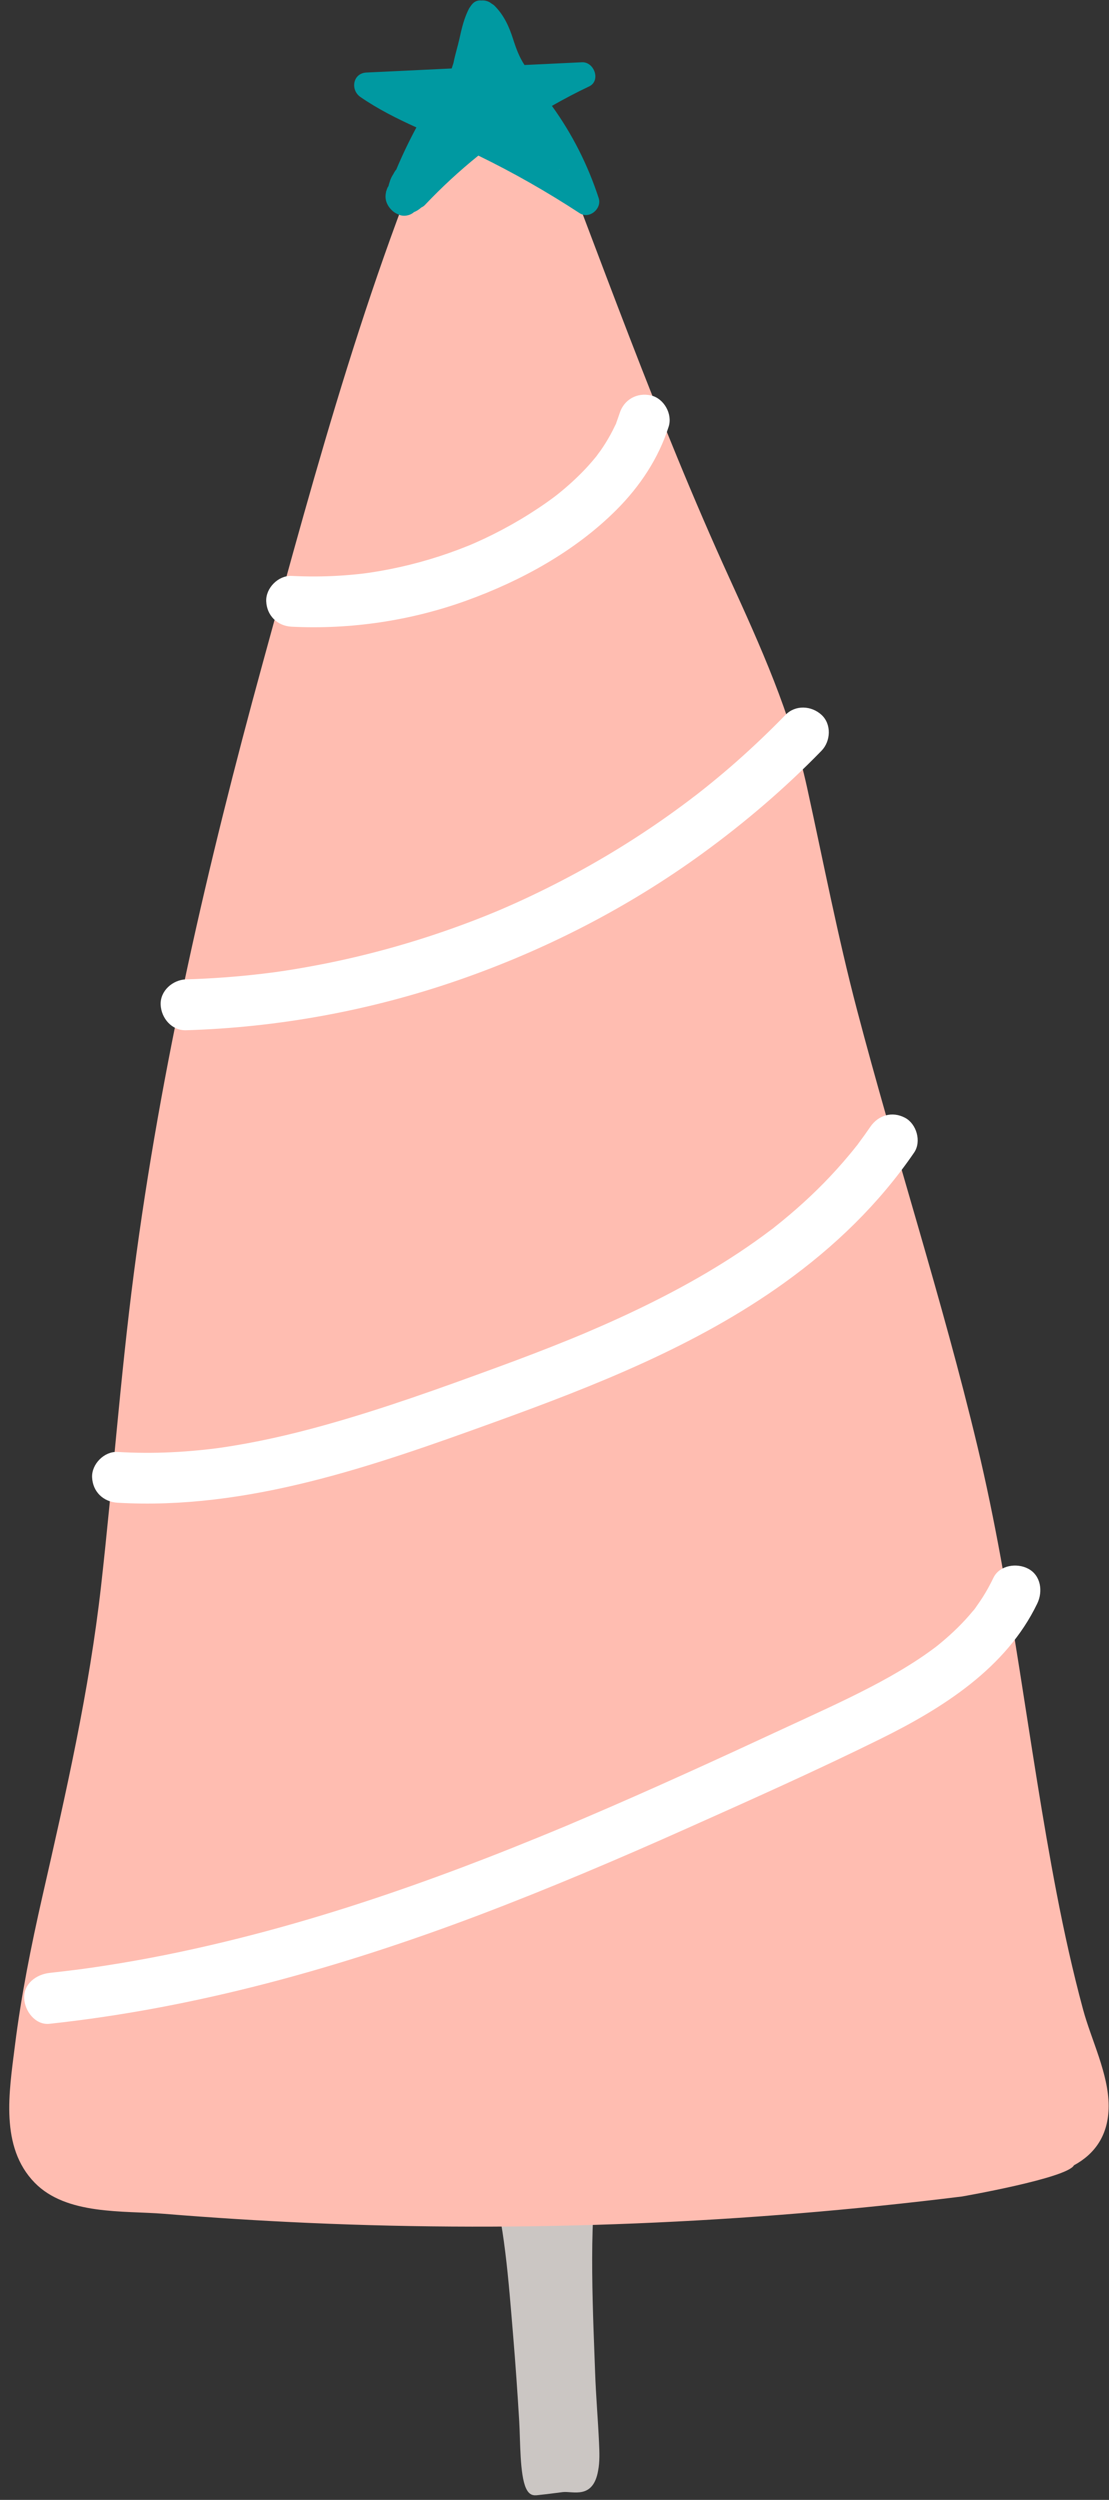
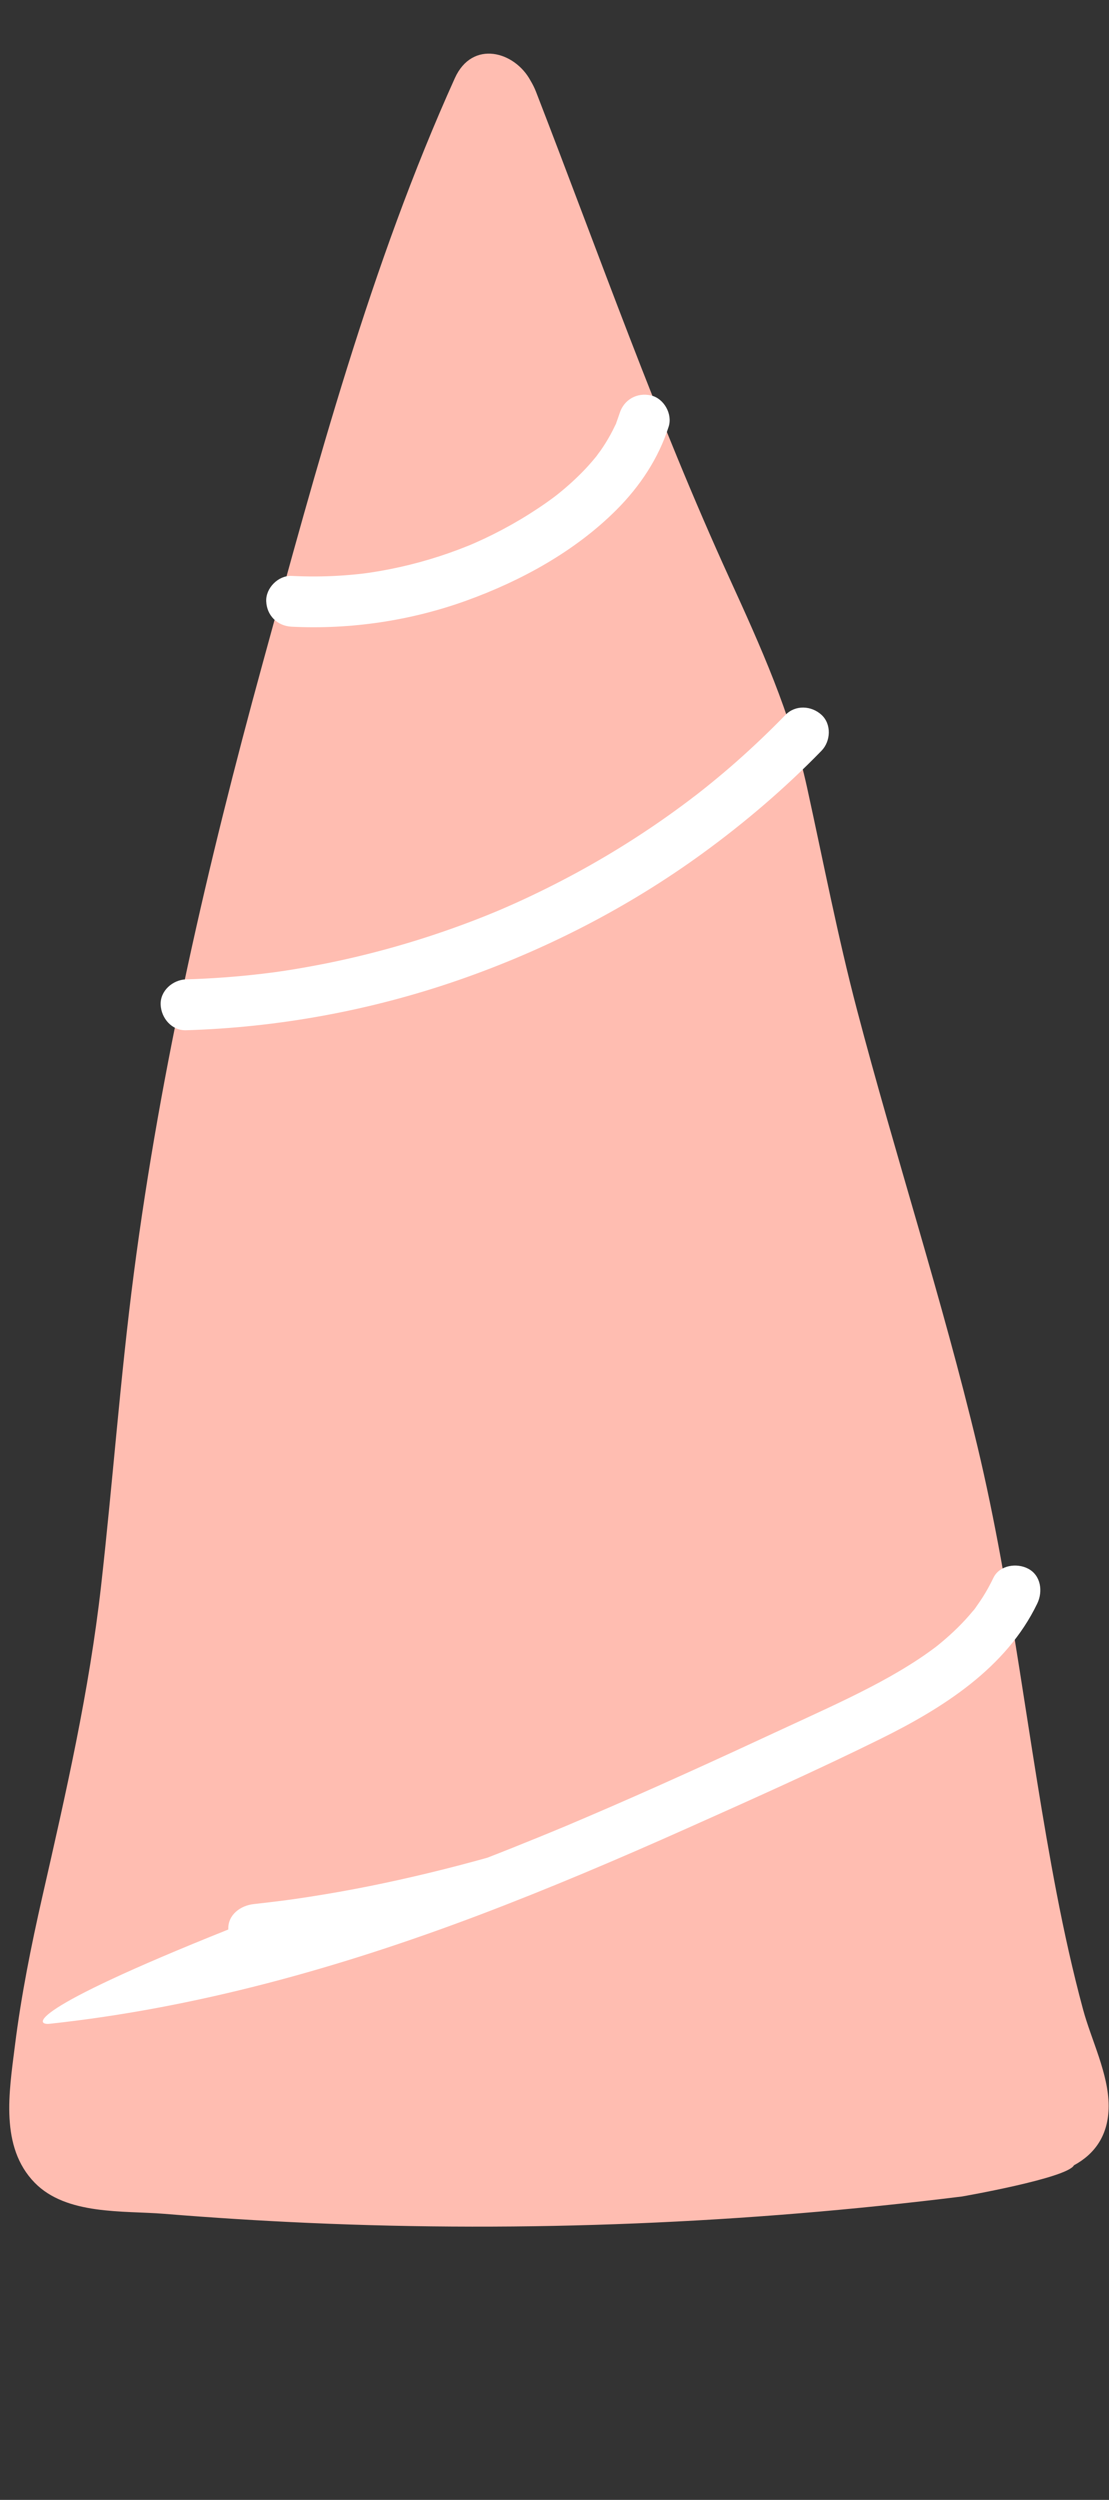
<svg xmlns="http://www.w3.org/2000/svg" height="491.8" preserveAspectRatio="xMidYMid meet" version="1.0" viewBox="10.1 5.2 218.2 491.8" width="218.2" zoomAndPan="magnify">
  <rect x="10.1" y="5.2" width="218.2" height="491.8" fill="#333333" stroke="none" />
  <g>
    <g id="change1_1">
-       <path d="M127.96,485.72c-0.21-4.61-0.61-9.15-0.77-13.8c-0.3-8.93-1.42-30.36,0.61-39.26 c0,0-16.21-13.13-19.84-2.69c-0.86,2.47-2.27,1.16-1.42,3.63c2.77,8.03,3.66,20.8,4.51,30.93c0.47,5.65,0.87,11.34,1.21,17.04 c0.23,3.82,0.09,10.46,1.34,13.16c0.79,1.7,1.84,1.38,2.79,1.28c1.48-0.15,2.96-0.36,4.44-0.54c1.94-0.24,5.94,1.51,6.95-4.2 C128.12,489.52,128.05,487.59,127.96,485.72z" fill="#CBC6C3" />
-     </g>
+       </g>
    <g id="change2_1">
      <path d="M221.4,431.18c4.02-2.18,6.83-5.84,6.83-11.69c0-6.29-3.42-12.99-5.03-18.95 c-2.03-7.52-3.71-15.14-5.19-22.81c-5.64-29.27-8.67-59.01-15.6-88.01c-6.92-28.95-16.16-57.17-23.71-85.92 c-3.79-14.44-6.6-29.05-9.8-43.64c-3.2-14.63-9.16-27.8-15.28-41.21c-14.19-31.07-25.66-63.71-38.04-95.65 c-0.3-0.78-0.67-1.52-1.09-2.22c-3.11-5.79-11.46-8.11-14.9-0.5C83.06,57.18,72.4,96.95,61.73,135.88 c-10.77,39.28-20,79.16-25.29,119.77c-2.66,20.42-4.14,40.97-6.44,61.43c-2.34,20.82-6.93,40.87-11.56,61.2 c-2.21,9.72-4.17,19.48-5.41,29.4c-1.14,9.1-2.97,19.88,3.89,26.92c6.26,6.42,17.46,5.47,25.44,6.12 c9.46,0.77,18.93,1.37,28.41,1.79c42.93,1.9,85.95,0.1,128.63-5.2C199.4,437.31,220.08,433.71,221.4,431.18z" fill="#FFBDB1" />
    </g>
    <g id="change3_1">
-       <path d="M127.9,44.19c-2.14-6.57-5.24-12.67-9.21-18.16c2.38-1.35,4.81-2.64,7.31-3.82 c2.38-1.12,1.02-4.88-1.41-4.76c-3.76,0.18-7.52,0.36-11.29,0.54c-1-1.52-1.61-3.12-2.23-5.05c-0.78-2.46-1.79-4.71-3.63-6.57 c-0.2-0.2-0.41-0.34-0.62-0.46c-0.56-0.47-1.3-0.68-2.02-0.61c-0.67-0.08-1.37,0.15-1.91,0.85c-0.15,0.19-0.27,0.37-0.38,0.55 c-0.01,0-0.01-0.01-0.02-0.01c-1.07,1.97-1.53,4.04-2.01,6.2c-0.36,1.6-0.86,3.13-1.16,4.72c-0.12,0.35-0.23,0.71-0.35,1.06 c-5.59,0.27-11.18,0.53-16.78,0.8c-2.68,0.13-3.19,3.42-1.18,4.81c3.48,2.4,7.21,4.26,11.02,5.99c-1.43,2.66-2.74,5.38-3.92,8.19 c-0.01,0.03-0.02,0.06-0.03,0.08c-0.13,0.14-0.24,0.28-0.34,0.46c-0.06,0.11-0.12,0.22-0.19,0.33c-0.02,0.03-0.02,0.06-0.04,0.09 c-0.35,0.51-0.6,1.06-0.76,1.64c-0.09,0.24-0.16,0.49-0.21,0.74c-0.08,0.11-0.16,0.24-0.22,0.37c-0.09,0.22-0.16,0.44-0.22,0.65 c-0.01,0-0.02-0.01-0.03-0.01c-0.01,0.07-0.01,0.14-0.02,0.21c-0.2,0.9-0.1,1.76,0.4,2.6c0.01,0.01,0.01,0.02,0.01,0.03 c0.01,0.01,0.01,0.01,0.02,0.02c0.04,0.06,0.07,0.13,0.12,0.19c0.45,0.65,1.08,1.21,1.79,1.48c0.44,0.23,0.94,0.35,1.52,0.29 c0.64-0.07,1.21-0.31,1.64-0.7c0.54-0.21,1-0.52,1.44-0.91c0.27-0.12,0.52-0.28,0.73-0.51c3.3-3.49,6.81-6.72,10.5-9.7 c6.88,3.35,13.52,7.14,19.93,11.33C126.07,48.39,128.56,46.24,127.9,44.19z M120.16,38.56c0.01,0.02,0.02,0.03,0.02,0.05 c-0.02-0.01-0.03-0.02-0.05-0.03C120.14,38.58,120.15,38.57,120.16,38.56z" fill="#0099A1" />
-     </g>
+       </g>
    <g id="change4_2">
      <path d="M67.48,128.49c11.61,0.58,23.45-1.18,34.38-5.13c10.79-3.9,21.4-9.71,29.56-17.89 c4.6-4.61,8.25-10.1,10.24-16.33c0.8-2.49-0.93-5.57-3.49-6.15c-2.73-0.62-5.3,0.82-6.15,3.49c-0.2,0.63-0.43,1.24-0.65,1.86 c-0.1,0.29-0.15,0.82,0.06-0.11c-0.05,0.22-0.22,0.5-0.32,0.71c-0.55,1.18-1.18,2.32-1.87,3.43c-0.31,0.5-0.64,0.99-0.97,1.47 c-0.17,0.24-1.25,1.65-0.5,0.72c-0.82,1.03-1.68,2.03-2.58,2.98c-1.69,1.78-3.52,3.43-5.44,4.96c-0.21,0.17-0.95,0.72-0.09,0.08 c-0.21,0.16-0.42,0.32-0.64,0.48c-0.48,0.36-0.96,0.7-1.45,1.05c-1.08,0.76-2.19,1.49-3.31,2.2c-2.31,1.46-4.7,2.8-7.14,4.02 c-1.16,0.58-2.33,1.13-3.51,1.65c-0.33,0.15-0.66,0.29-0.99,0.43c-0.78,0.34,1.09-0.43-0.2,0.08c-0.67,0.26-1.33,0.53-2.01,0.79 c-5.04,1.91-10.27,3.34-15.58,4.26c-0.78,0.14-1.56,0.25-2.34,0.37c-0.21,0.03-0.98,0.13,0.05,0c-0.43,0.05-0.86,0.11-1.28,0.16 c-1.5,0.17-3,0.3-4.51,0.39c-3.09,0.19-6.18,0.19-9.27,0.04c-2.62-0.13-5.12,2.39-5,5C62.6,126.31,64.68,128.35,67.48,128.49 L67.48,128.49z" fill="#FFF" />
    </g>
    <g id="change4_3">
      <path d="M46.72,207.88c18.16-0.55,36.26-3.88,53.43-9.81c17.16-5.93,33.51-14.31,48.2-25 c8.34-6.07,16.19-12.78,23.38-20.17c1.83-1.88,2.01-5.23,0-7.07c-1.97-1.81-5.12-2-7.07,0c-3.07,3.15-6.25,6.19-9.55,9.11 c-1.67,1.48-3.38,2.92-5.11,4.33c-0.79,0.64-1.58,1.28-2.38,1.9c-0.21,0.17-0.43,0.33-0.64,0.5c-0.12,0.09-0.81,0.62-0.3,0.23 c0.47-0.36-0.07,0.05-0.14,0.1c-0.32,0.25-0.65,0.49-0.97,0.74c-6.97,5.25-14.34,9.98-22.01,14.15c-3.87,2.1-7.81,4.06-11.82,5.88 c-0.99,0.45-1.98,0.88-2.97,1.31c-0.19,0.08-0.37,0.16-0.56,0.24c-0.68,0.3,0.76-0.31,0.07-0.03c-0.56,0.23-1.12,0.47-1.69,0.7 c-2.01,0.82-4.03,1.6-6.06,2.34c-8.26,3.02-16.74,5.44-25.36,7.22c-2.39,0.49-4.78,0.93-7.18,1.33c-1.2,0.2-2.41,0.38-3.61,0.55 c-0.27,0.04-0.54,0.08-0.8,0.11c1.28-0.15-0.1,0.01-0.28,0.03c-0.54,0.07-1.07,0.13-1.61,0.2c-4.97,0.59-9.97,0.95-14.98,1.1 c-2.61,0.08-5.12,2.24-5,5C41.83,205.52,43.91,207.97,46.72,207.88L46.72,207.88z" fill="#FFF" />
    </g>
    <g id="change4_1">
-       <path d="M33.22,300.83c25.59,1.49,50.34-7.23,74.03-15.8c19.82-7.17,39.89-15.06,57.12-27.43 c9.92-7.12,18.68-15.56,25.59-25.66c1.48-2.17,0.48-5.64-1.79-6.84c-2.54-1.34-5.26-0.52-6.84,1.79c-0.72,1.06-1.47,2.1-2.24,3.13 c-0.15,0.19-0.29,0.44-0.46,0.61c0.76-0.76,0.15-0.2-0.04,0.05c-0.43,0.55-0.87,1.09-1.32,1.63c-1.62,1.95-3.32,3.83-5.09,5.64 c-1.73,1.76-3.52,3.45-5.37,5.07c-0.9,0.79-1.82,1.57-2.75,2.33c-0.49,0.4-0.98,0.8-1.48,1.19c-0.19,0.15-0.39,0.34-0.6,0.47 c1-0.64,0.03-0.03-0.2,0.15c-8.1,6.14-16.98,11.19-26.13,15.59c-2.35,1.13-4.73,2.22-7.12,3.27c-1.14,0.5-2.28,0.99-3.42,1.48 c-0.74,0.31,1.11-0.46-0.07,0.03c-0.24,0.1-0.48,0.2-0.72,0.3c-0.73,0.3-1.45,0.6-2.18,0.9c-4.72,1.92-9.47,3.73-14.25,5.48 c-11.24,4.12-22.53,8.19-34.07,11.4c-6.68,1.86-13.46,3.41-20.33,4.4c-0.11,0.02-1.65,0.22-0.54,0.08 c-0.47,0.06-0.93,0.12-1.4,0.17c-0.78,0.09-1.56,0.18-2.34,0.25c-1.79,0.17-3.59,0.31-5.39,0.39c-3.53,0.17-7.07,0.15-10.6-0.06 c-2.62-0.15-5.12,2.41-5,5C28.35,298.67,30.42,300.66,33.22,300.83L33.22,300.83z" fill="#FFF" />
-     </g>
+       </g>
    <g id="change4_4">
-       <path d="M19.84,403.34c29.04-3.13,57.2-11.06,84.46-21.37c13.83-5.24,27.45-11.04,40.95-17.07 c12.75-5.7,25.54-11.41,38.07-17.6c12.23-6.04,24.76-13.93,30.87-26.65c1.13-2.35,0.73-5.51-1.79-6.84 c-2.23-1.18-5.63-0.72-6.84,1.79c-0.62,1.29-1.3,2.54-2.06,3.74c-0.36,0.57-0.74,1.13-1.13,1.68c-0.21,0.29-0.41,0.62-0.65,0.89 c0.87-0.95-0.06,0.07-0.24,0.28c-1.84,2.23-3.92,4.25-6.14,6.1c-0.48,0.4-0.96,0.8-1.45,1.17c1.02-0.77-0.01-0.01-0.18,0.12 c-0.3,0.22-0.61,0.44-0.91,0.66c-1.23,0.88-2.49,1.72-3.78,2.52c-2.49,1.56-5.05,2.99-7.65,4.34c-5.61,2.92-11.4,5.51-17.13,8.17 c-6.44,2.99-12.89,5.97-19.36,8.89c-6.48,2.93-12.98,5.81-19.52,8.6c-0.85,0.36-1.71,0.73-2.56,1.09 c0.98-0.41-0.43,0.18-0.51,0.22c-0.36,0.15-0.71,0.3-1.07,0.45c-1.71,0.71-3.42,1.42-5.14,2.12c-3.36,1.37-6.72,2.72-10.1,4.03 c-13.17,5.11-26.55,9.74-40.16,13.54c-7.66,2.14-15.4,4.02-23.2,5.59c-3.9,0.78-7.82,1.48-11.76,2.09 c-0.91,0.14-1.82,0.28-2.73,0.41c-0.46,0.07-0.91,0.13-1.37,0.19c-0.3,0.04-0.61,0.08-0.91,0.13c0.57-0.08,0.56-0.07-0.04,0 c-1.98,0.25-3.96,0.49-5.95,0.71c-2.59,0.28-5.13,2.1-5,5C14.95,400.81,17.05,403.64,19.84,403.34L19.84,403.34z" fill="#FFF" />
+       <path d="M19.84,403.34c29.04-3.13,57.2-11.06,84.46-21.37c13.83-5.24,27.45-11.04,40.95-17.07 c12.75-5.7,25.54-11.41,38.07-17.6c12.23-6.04,24.76-13.93,30.87-26.65c1.13-2.35,0.73-5.51-1.79-6.84 c-2.23-1.18-5.63-0.72-6.84,1.79c-0.62,1.29-1.3,2.54-2.06,3.74c-0.36,0.57-0.74,1.13-1.13,1.68c-0.21,0.29-0.41,0.62-0.65,0.89 c0.87-0.95-0.06,0.07-0.24,0.28c-1.84,2.23-3.92,4.25-6.14,6.1c-0.48,0.4-0.96,0.8-1.45,1.17c1.02-0.77-0.01-0.01-0.18,0.12 c-0.3,0.22-0.61,0.44-0.91,0.66c-1.23,0.88-2.49,1.72-3.78,2.52c-2.49,1.56-5.05,2.99-7.65,4.34c-5.61,2.92-11.4,5.51-17.13,8.17 c-6.44,2.99-12.89,5.97-19.36,8.89c-6.48,2.93-12.98,5.81-19.52,8.6c-0.85,0.36-1.71,0.73-2.56,1.09 c0.98-0.41-0.43,0.18-0.51,0.22c-0.36,0.15-0.71,0.3-1.07,0.45c-1.71,0.71-3.42,1.42-5.14,2.12c-3.36,1.37-6.72,2.72-10.1,4.03 c-7.66,2.14-15.4,4.02-23.2,5.59c-3.9,0.78-7.82,1.48-11.76,2.09 c-0.91,0.14-1.82,0.28-2.73,0.41c-0.46,0.07-0.91,0.13-1.37,0.19c-0.3,0.04-0.61,0.08-0.91,0.13c0.57-0.08,0.56-0.07-0.04,0 c-1.98,0.25-3.96,0.49-5.95,0.71c-2.59,0.28-5.13,2.1-5,5C14.95,400.81,17.05,403.64,19.84,403.34L19.84,403.34z" fill="#FFF" />
    </g>
  </g>
</svg>